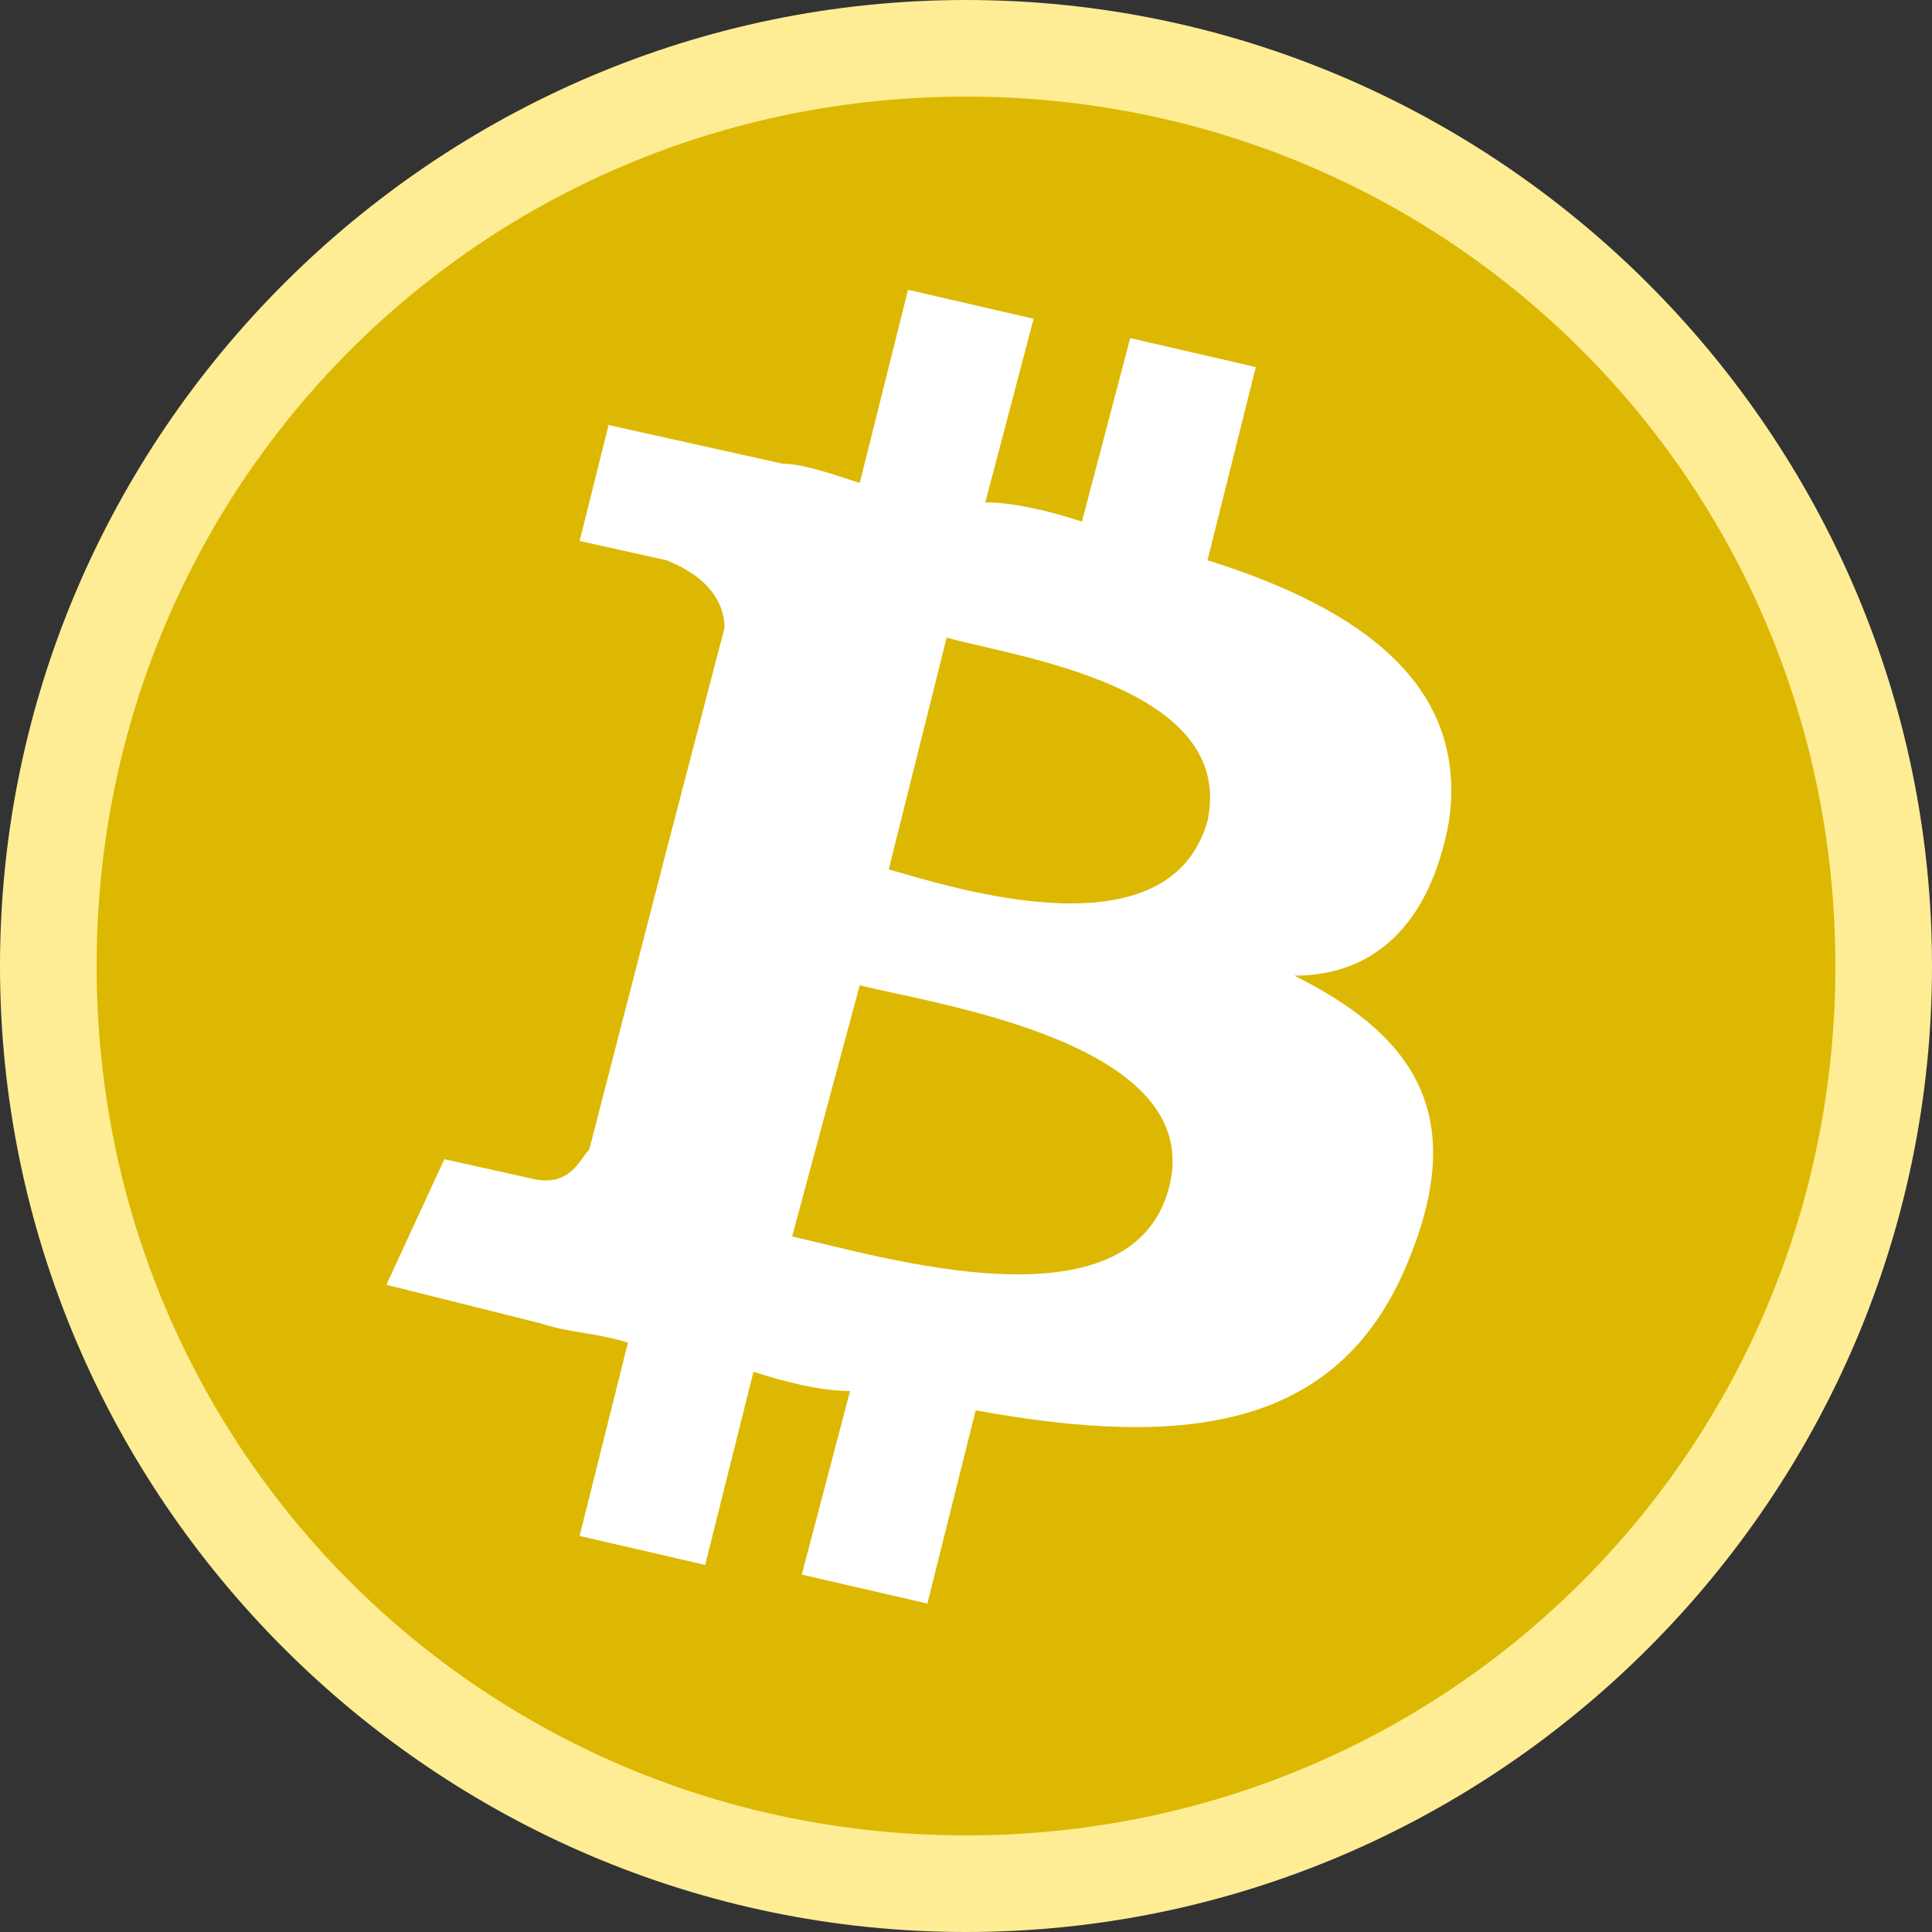
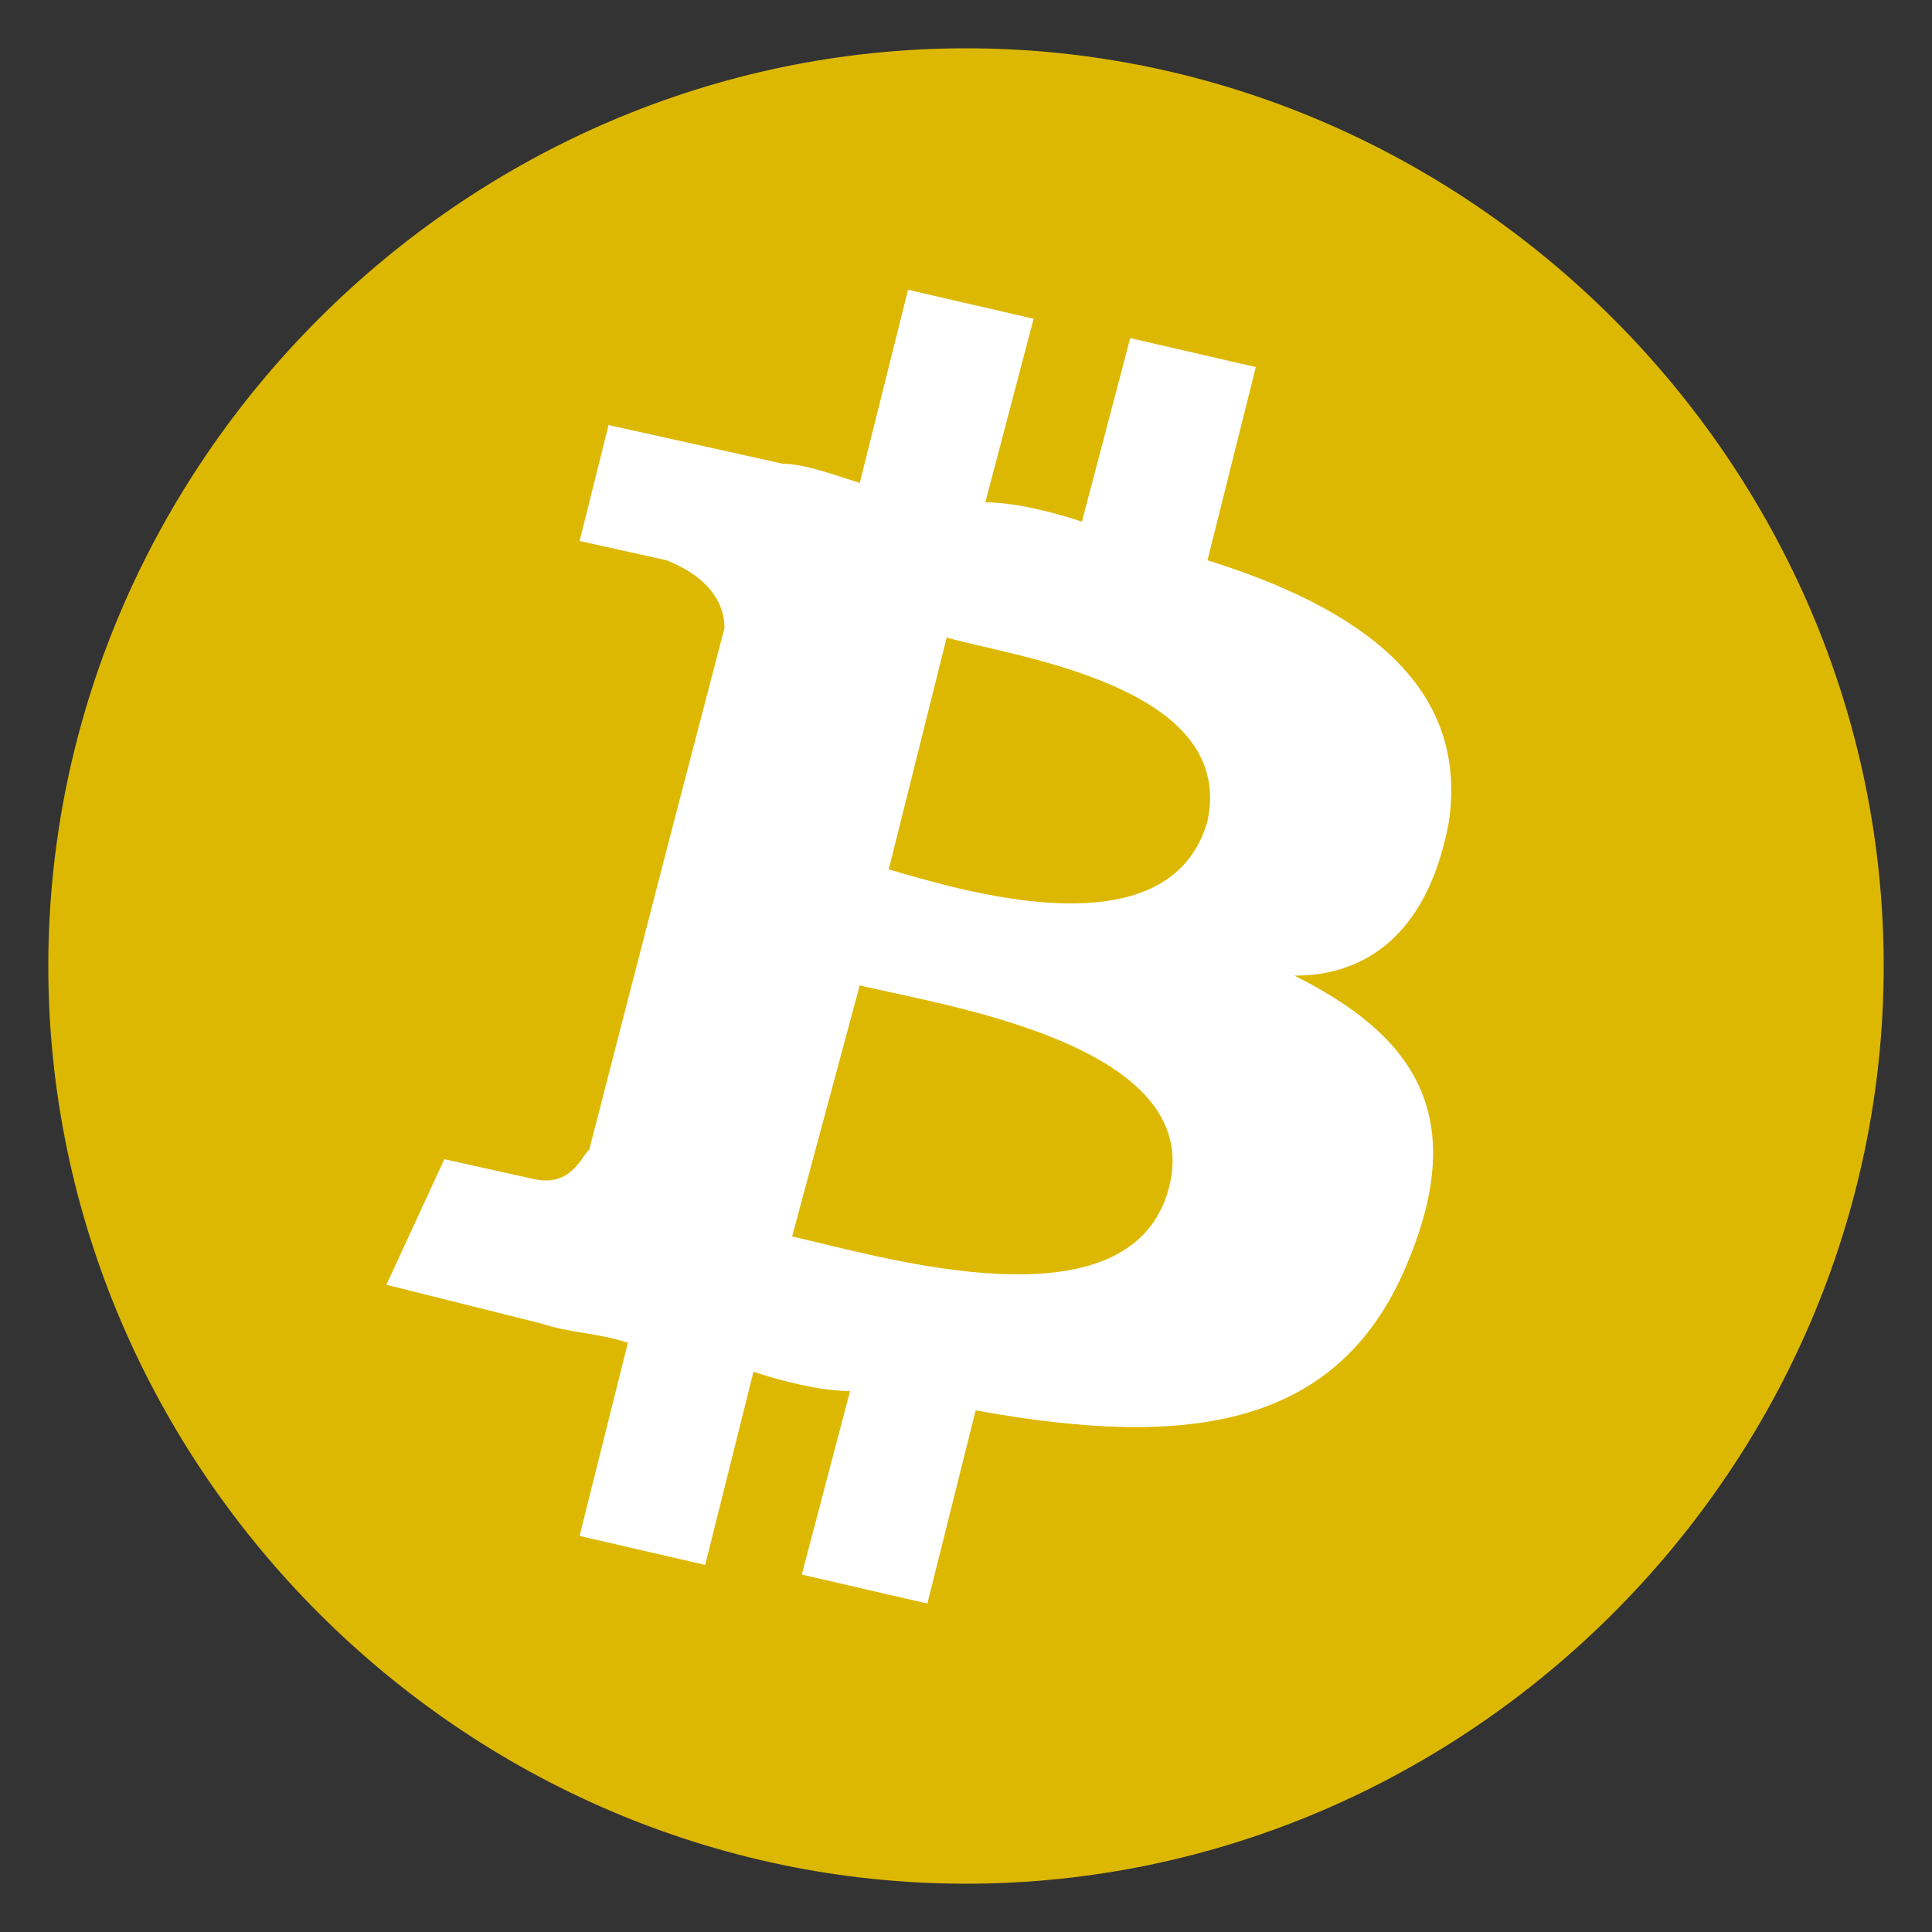
<svg xmlns="http://www.w3.org/2000/svg" version="1.1" id="Layer_1" x="0px" y="0px" width="20px" height="20px" viewBox="0 0 20 20" enable-background="new 0 0 20 20" xml:space="preserve">
  <rect x="0" y="0" width="20" height="20" fill="#333333" stroke="none" />
  <g>
    <path fill="#DDB802" d="M10,19.5c-5.2,0-9.5-4.3-9.5-9.5S4.8,0.5,10,0.5s9.5,4.3,9.5,9.5S15.2,19.5,10,19.5z" />
-     <path fill="#FFED95" d="M10,1c5,0,9,4,9,9c0,5-4,9-9,9c-5,0-9-4-9-9C1,5,5,1,10,1 M10,0C4.5,0,0,4.5,0,10c0,5.5,4.5,10,10,10   c5.5,0,10-4.5,10-10C20,4.5,15.5,0,10,0L10,0z" />
  </g>
  <path fill="#FFFFFF" d="M15,8.5c0.2-1.4-0.9-2.2-2.5-2.7l0.5-2l-1.3-0.3l-0.5,1.9c-0.3-0.1-0.7-0.2-1-0.2l0.5-1.9L9.4,3L8.9,5  C8.6,4.9,8.3,4.8,8.1,4.8l0,0L6.3,4.4L6,5.6c0,0,0.9,0.2,0.9,0.2C7.4,6,7.5,6.3,7.5,6.5L6.9,8.8c0,0,0.1,0,0.1,0c0,0-0.1,0-0.1,0  l-0.8,3.1C6,12,5.9,12.3,5.5,12.2c0,0-0.9-0.2-0.9-0.2L4,13.3l1.6,0.4c0.3,0.1,0.6,0.1,0.9,0.2l-0.5,2l1.3,0.3l0.5-2  c0.3,0.1,0.7,0.2,1,0.2l-0.5,1.9l1.3,0.3l0.5-2c2.2,0.4,3.8,0.2,4.5-1.6c0.6-1.5,0-2.3-1.2-2.9C14.2,10.1,14.8,9.6,15,8.5L15,8.5z   M12.1,12.3c-0.4,1.5-3,0.7-3.9,0.5l0.7-2.6C9.7,10.4,12.5,10.8,12.1,12.3z M12.5,8.5C12.1,9.9,9.9,9.2,9.2,9l0.6-2.4  C10.5,6.8,12.8,7.1,12.5,8.5z" />
</svg>